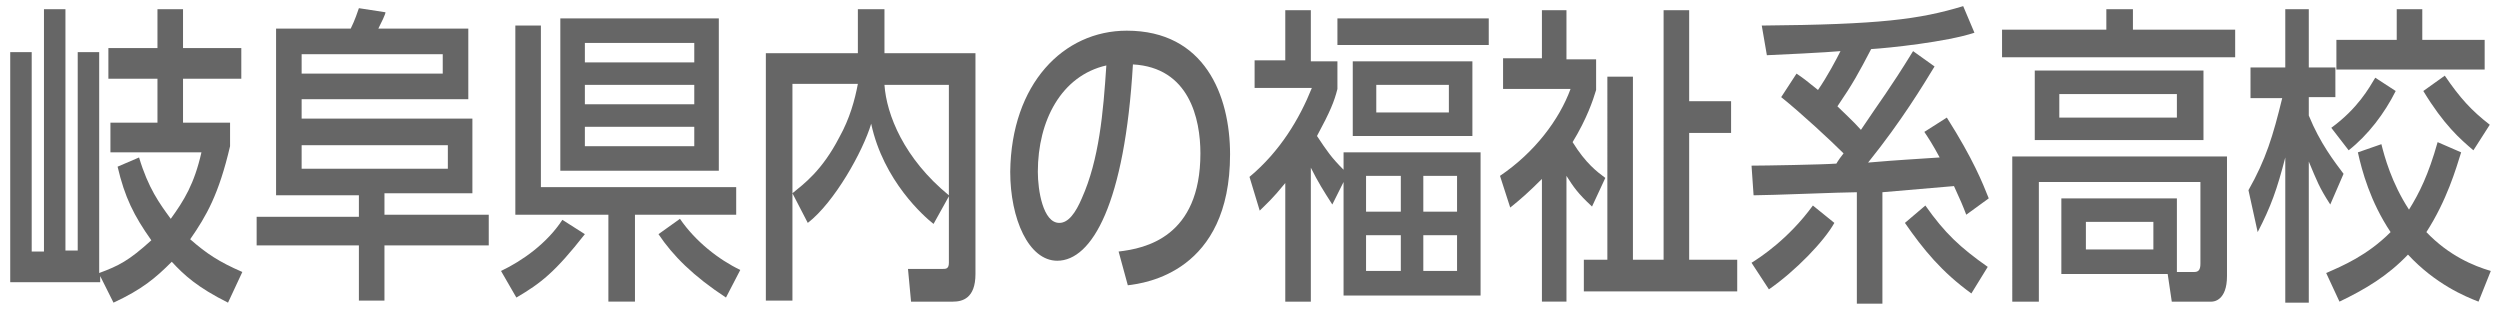
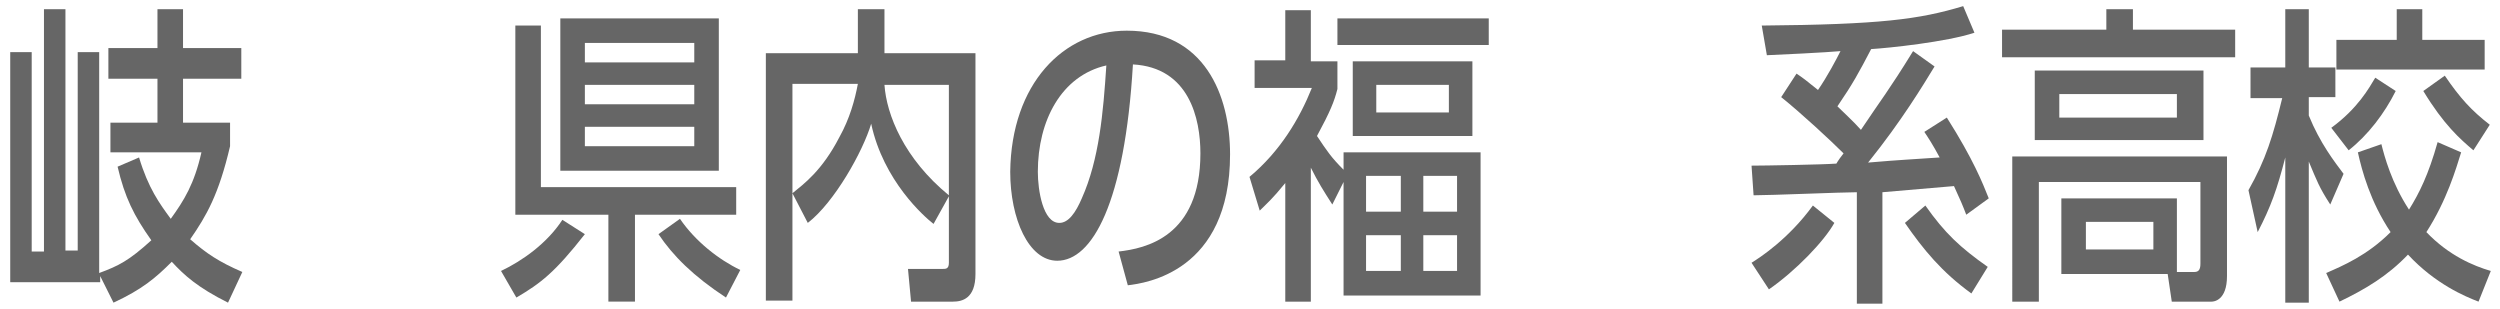
<svg xmlns="http://www.w3.org/2000/svg" version="1.1" id="レイヤー_1" x="0px" y="0px" width="244.5px" height="30.2px" viewBox="0 0 244.5 30.2" style="enable-background:new 0 0 244.5 30.2;" xml:space="preserve">
  <style type="text/css">
	.st0{fill:#666666;}
</style>
  <g>
    <path class="st0" d="M13.6,15.4c0.9,3,2,4.5,3.1,6c1.3-1.8,2.3-3.4,3-6.5h-8.9V12h4.6V7.7h-4.8v-3h4.8V0.9h2.5v3.8h5.7v3h-5.7V12   h4.6v2.3c-1.1,4.7-2.3,6.8-3.9,9.1c1.6,1.4,2.8,2.2,5.1,3.2l-1.4,3c-3-1.5-4.3-2.7-5.5-4c-1.6,1.6-2.9,2.7-5.7,4L9.8,27v0.6H1V5.1   h2.1v19.5h1.2V0.9h2.1v23.6h1.2V5.1h2.1v21.6c1.9-0.7,2.9-1.2,5.1-3.2c-1.7-2.4-2.6-4.2-3.3-7.2L13.6,15.4z" />
-     <path class="st0" d="M47.8,24H37.6v5.4h-2.5V24h-10v-2.8h10v-2.1H27V2.8h7.3c0.4-0.8,0.7-1.7,0.8-2l2.6,0.4c0,0.2-0.4,1-0.7,1.6   h8.8v6.9H29.5v1.9h16.7v7.3h-8.6v2.1h10.2V24z M29.5,5.3v1.9h13.8V5.3H29.5z M29.5,14.2v2.3h14.3v-2.3H29.5z" />
    <path class="st0" d="M57.2,22.9c-2.9,3.7-4.3,4.8-6.7,6.2L49,26.5c2.1-1,4.5-2.7,6-5L57.2,22.9z M52.9,18.3H72V21h-9.9v8.5h-2.6V21   h-9.1V2.5h2.5V18.3z M54.8,1.8h15.5v14.9H54.8V1.8z M57.2,4.2v1.9h10.7V4.2H57.2z M57.2,8.3v1.9h10.7V8.3H57.2z M57.2,12.4v1.9   h10.7v-1.9H57.2z M71,29.1c-3.2-2.1-5.2-4.1-6.6-6.2l2.1-1.5c1.5,2.2,3.8,4,5.9,5L71,29.1z" />
    <path class="st0" d="M77.5,18.9c1.1-0.9,2.9-2.2,4.6-5.5c1-1.8,1.5-3.6,1.8-5.2h-6.4v21.2h-2.6V5.2h9V0.9h2.6v4.3h8.9v21.6   c0,2.4-1.3,2.7-2.2,2.7h-4.1l-0.3-3.2h3.4c0.3,0,0.6,0,0.6-0.6v-6.5l-1.5,2.7c-0.9-0.7-4.9-4.2-6.1-9.8c-0.8,2.7-3.6,7.7-6.2,9.7   L77.5,18.9z M92.8,8.3h-6.3c0.2,2.9,1.9,7.2,6.3,10.8V8.3z" />
    <path class="st0" d="M109.4,24.6c2.6-0.3,8-1.4,8-9.6c0-3.4-1.1-8.4-6.6-8.7c-0.8,13.6-4,19.2-7.4,19.2c-2.8,0-4.6-4.1-4.6-8.7   C98.9,8.2,104,3,110.2,3c7.6,0,10.1,6.3,10.1,12.1c0,11.5-8.3,12.6-10,12.8L109.4,24.6z M101.5,16.8c0,1.8,0.5,5,2.1,5   c0.9,0,1.6-1,2.2-2.4c1.7-3.8,2.1-8.4,2.4-13C103.8,7.4,101.5,11.8,101.5,16.8z" />
    <path class="st0" d="M130.3,20c-0.9-1.4-1.4-2.2-2.1-3.6v13.1h-2.5V17.9c-1.3,1.6-1.8,2-2.5,2.7l-1-3.3c3-2.5,4.9-5.7,6.1-8.7h-5.6   V5.9h3V1h2.5v5h2.6v2.7c-0.3,1.2-0.7,2.2-2,4.6c1,1.5,1.4,2.1,2.6,3.3v-1.7h13.4v14h-13.4V17.8L130.3,20z M145.6,4.4h-14.8V1.8   h14.8V4.4z M144,13.3h-11.7V6H144V13.3z M137,17.2h-3.4v3.5h3.4V17.2z M137,23h-3.4v3.5h3.4V23z M141.7,8.3h-7.1V11h7.1V8.3z    M142.5,17.2h-3.3v3.5h3.3V17.2z M142.5,23h-3.3v3.5h3.3V23z" />
-     <path class="st0" d="M155.7,20.2c-1.4-1.3-1.8-1.9-2.5-3v12.3h-2.4v-12c-1.3,1.3-2.1,2-3.1,2.8l-1-3.1c3.4-2.3,5.8-5.5,6.9-8.5H147   v-3h3.8V1h2.4v4.8h2.9v3c-0.3,1-0.9,2.8-2.3,5.1c1.3,2.1,2.4,2.9,3.2,3.5L155.7,20.2z M162.7,1h2.5v8.9h4.1V13h-4.1v12.4h4.7v3.1   h-15v-3.1h2.3V7.5h2.5v17.9h3V1z" />
    <path class="st0" d="M171.3,16.2c1.2,0,7-0.1,8.3-0.2c0.1-0.2,0.6-0.9,0.7-1c-1.2-1.2-4.1-3.9-6.1-5.5l1.5-2.3   c0.6,0.4,1,0.7,2.1,1.6c0.9-1.3,1.8-3,2.2-3.8c-0.9,0.1-6.8,0.4-7.2,0.4l-0.5-2.9c11.6-0.1,15.4-0.6,19.7-1.9l1.1,2.6   c-2.7,0.9-8.4,1.5-10.1,1.6c-1.2,2.3-1.8,3.4-3.3,5.6c0.5,0.5,1.6,1.5,2.3,2.3c2-3,2.7-3.8,5.1-7.7l2.1,1.5   c-1.1,1.8-3.2,5.3-6.5,9.4c3.5-0.3,4.2-0.3,7-0.5c-0.7-1.3-1.1-1.9-1.5-2.5l2.2-1.4c2.6,4.1,3.5,6.4,4.1,7.9l-2.2,1.6   c-0.3-0.8-0.6-1.5-1.2-2.8l-7,0.6v10.9h-2.5V18.8c-1.4,0-8.5,0.3-10.1,0.3L171.3,16.2z M179.4,21.8c-1,1.8-3.8,4.7-6.4,6.5   l-1.7-2.6c0.8-0.5,3.6-2.3,6-5.6L179.4,21.8z M192.8,28.7c-2.9-2.1-4.7-4.3-6.5-6.9l2-1.7c1.9,2.7,3.4,4.1,6.1,6L192.8,28.7z" />
    <path class="st0" d="M218.6,5.6h-22.8V2.9H206v-2h2.6v2h10V5.6z M201.6,26.7v-7.3h11.3v7.2h1.7c0.4,0,0.6-0.2,0.6-0.8v-8h-15.8   v11.7h-2.6V15.3h21V27c0,2.4-1.3,2.5-1.5,2.5h-3.9l-0.4-2.7H201.6z M215.5,13.7H199V6.9h16.5V13.7z M212.9,9.2h-11.5v2.3h11.5V9.2z    M210.6,21.7H204v2.7h6.6V21.7z" />
    <path class="st0" d="M219.9,18.6c1.7-3,2.4-5.3,3.3-9h-3.1V6.6h3.4V0.9h2.3v5.7h2.6v2.9h-2.6v1.8c1.1,2.7,2.5,4.5,3.4,5.7l-1.3,3   c-1.1-1.7-1.3-2.3-2.1-4.2v13.8h-2.3V15.4c-0.8,3.1-1.4,4.8-2.7,7.3L219.9,18.6z M240.7,14.9c-0.5,1.6-1.4,4.7-3.4,7.8   c2.2,2.3,4.6,3.3,6.3,3.8l-1.2,3c-1.3-0.5-4.2-1.7-6.9-4.6c-2,2.1-4.2,3.4-6.7,4.6l-1.3-2.8c1.6-0.7,4-1.7,6.3-4   c-2-3-2.8-6-3.2-7.8l2.3-0.8c0.3,1.2,1,3.8,2.7,6.4c1-1.6,1.9-3.4,2.8-6.6L240.7,14.9z M234.3,8.9c-1.1,2.2-2.7,4.3-4.6,5.8   l-1.7-2.2c2.6-1.9,3.7-3.9,4.3-4.9L234.3,8.9z M234.4,0.9h2.5v3h6.1v2.9h-14.5V3.9h5.9V0.9z M239.1,7.4c1.5,2.2,2.6,3.4,4.4,4.8   l-1.6,2.5c-1.3-1.1-2.9-2.5-4.9-5.8L239.1,7.4z" />
  </g>
</svg>